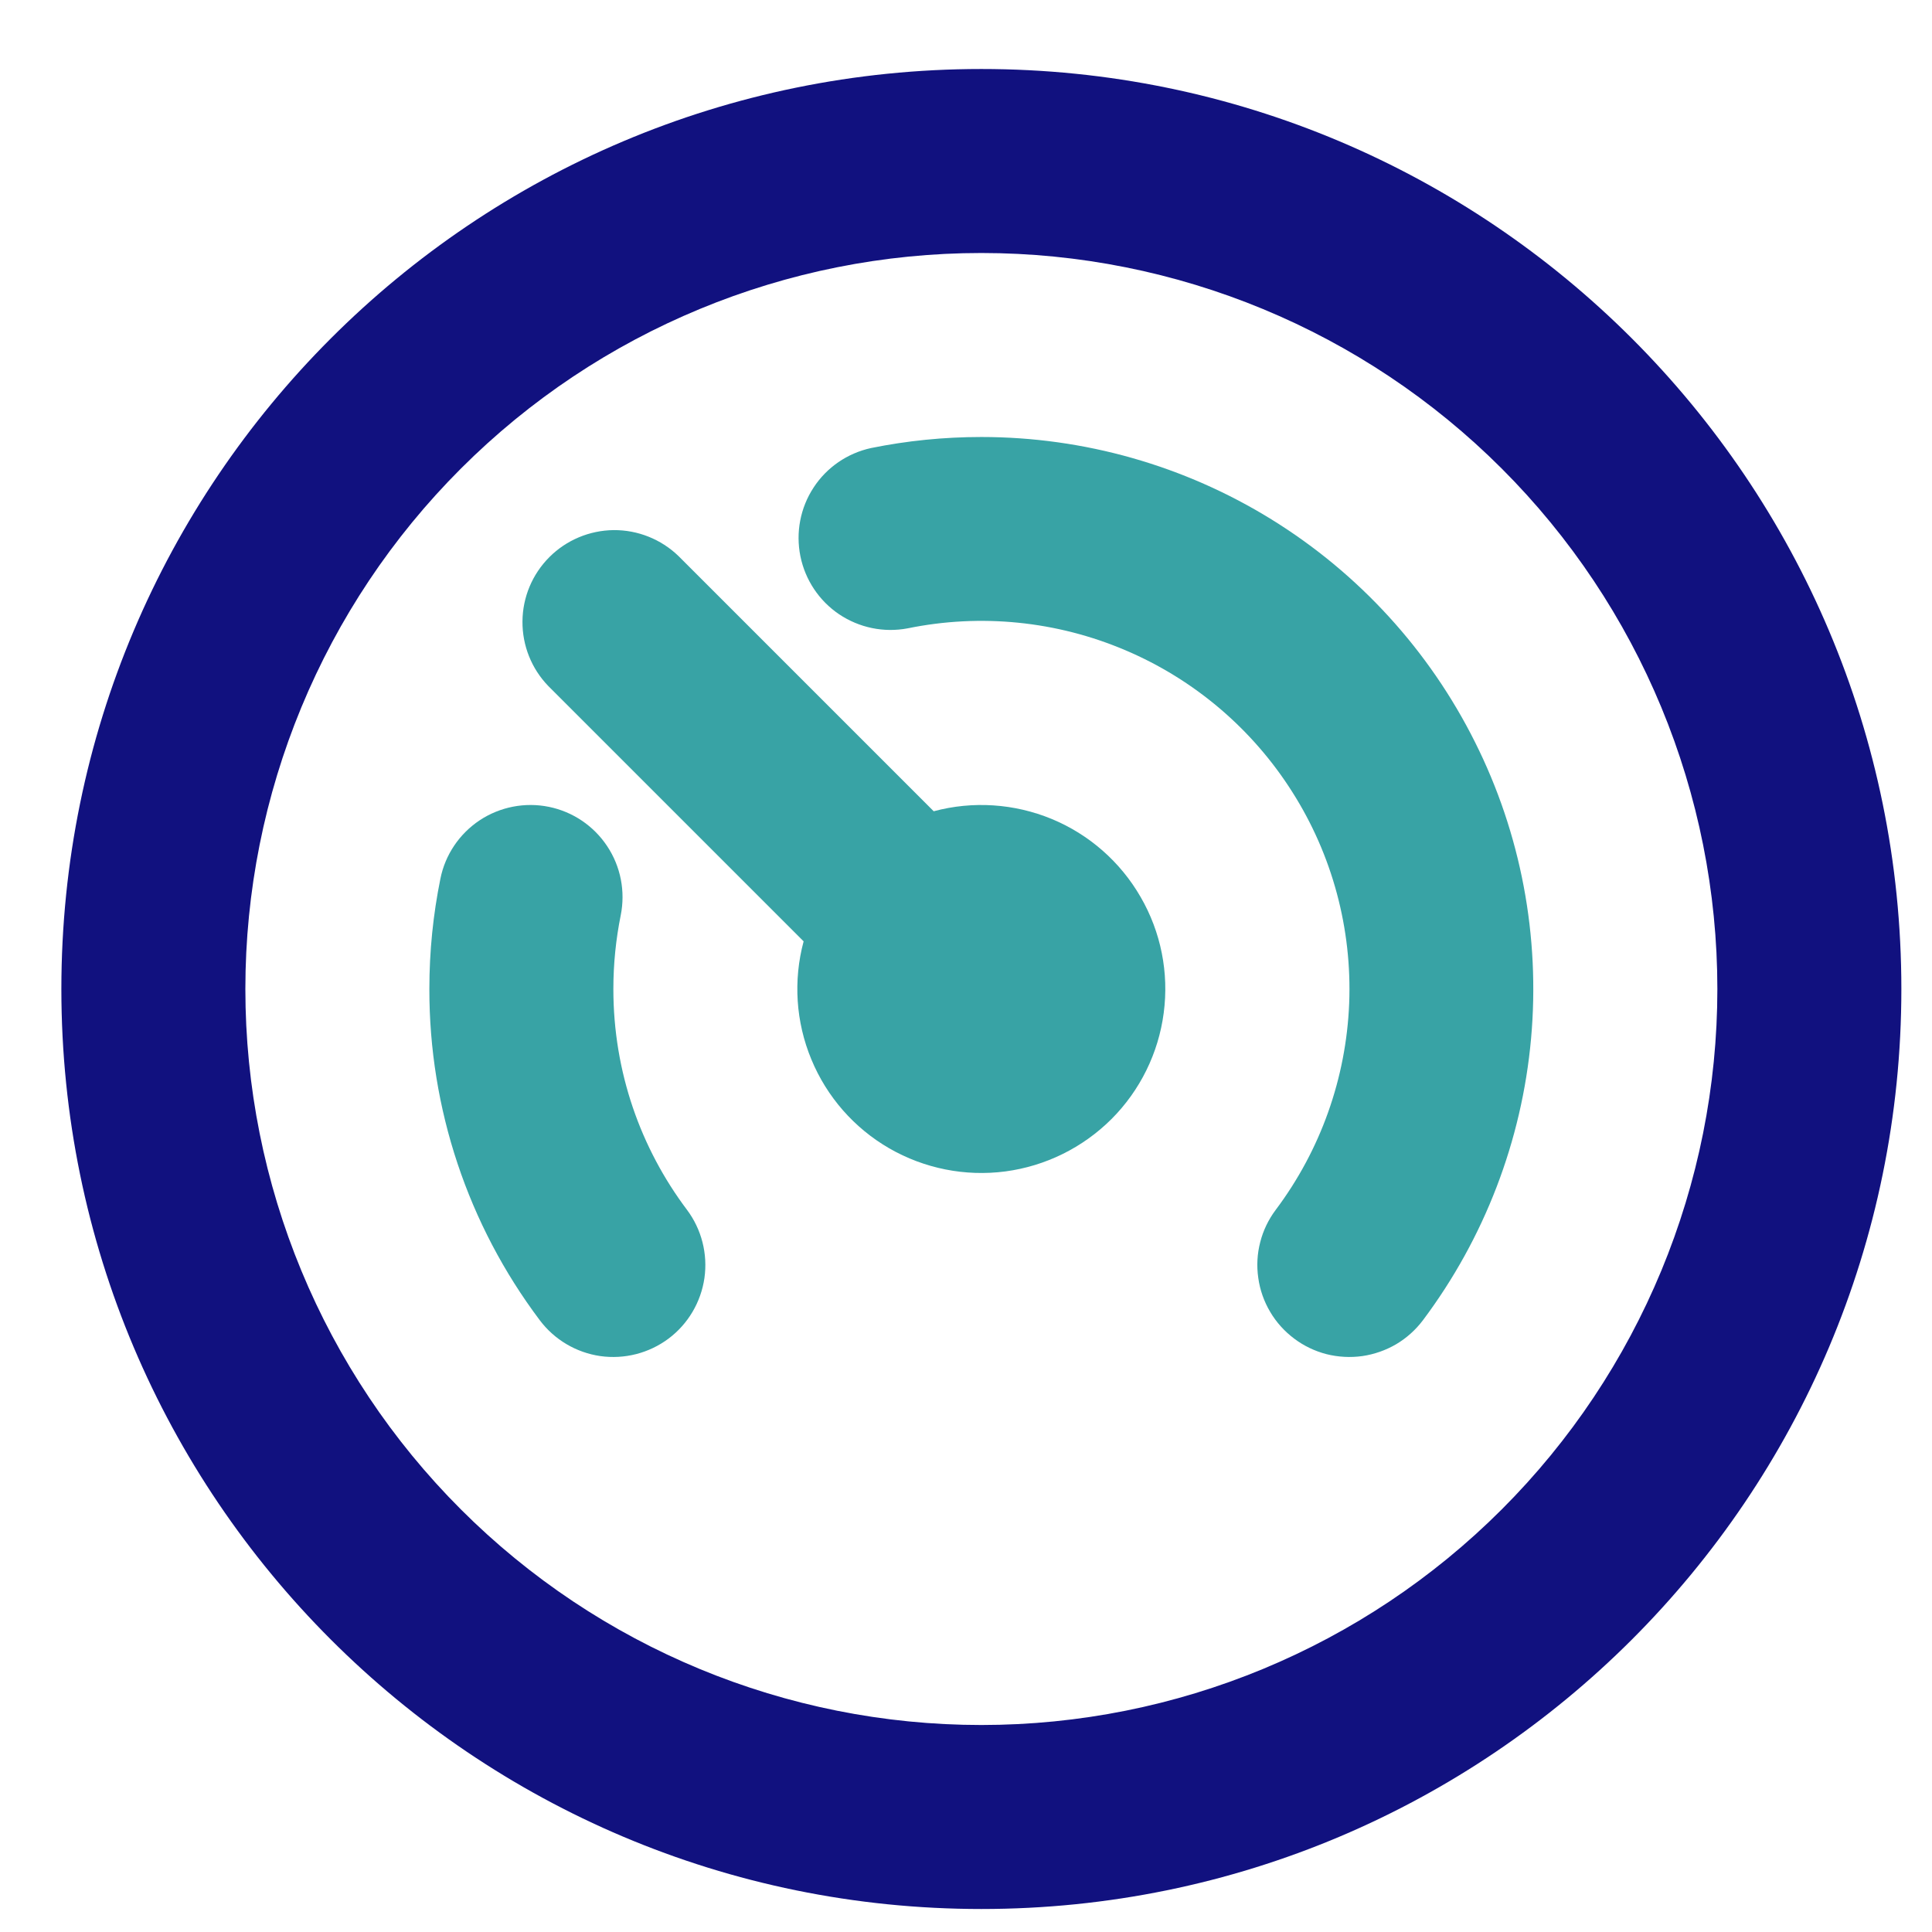
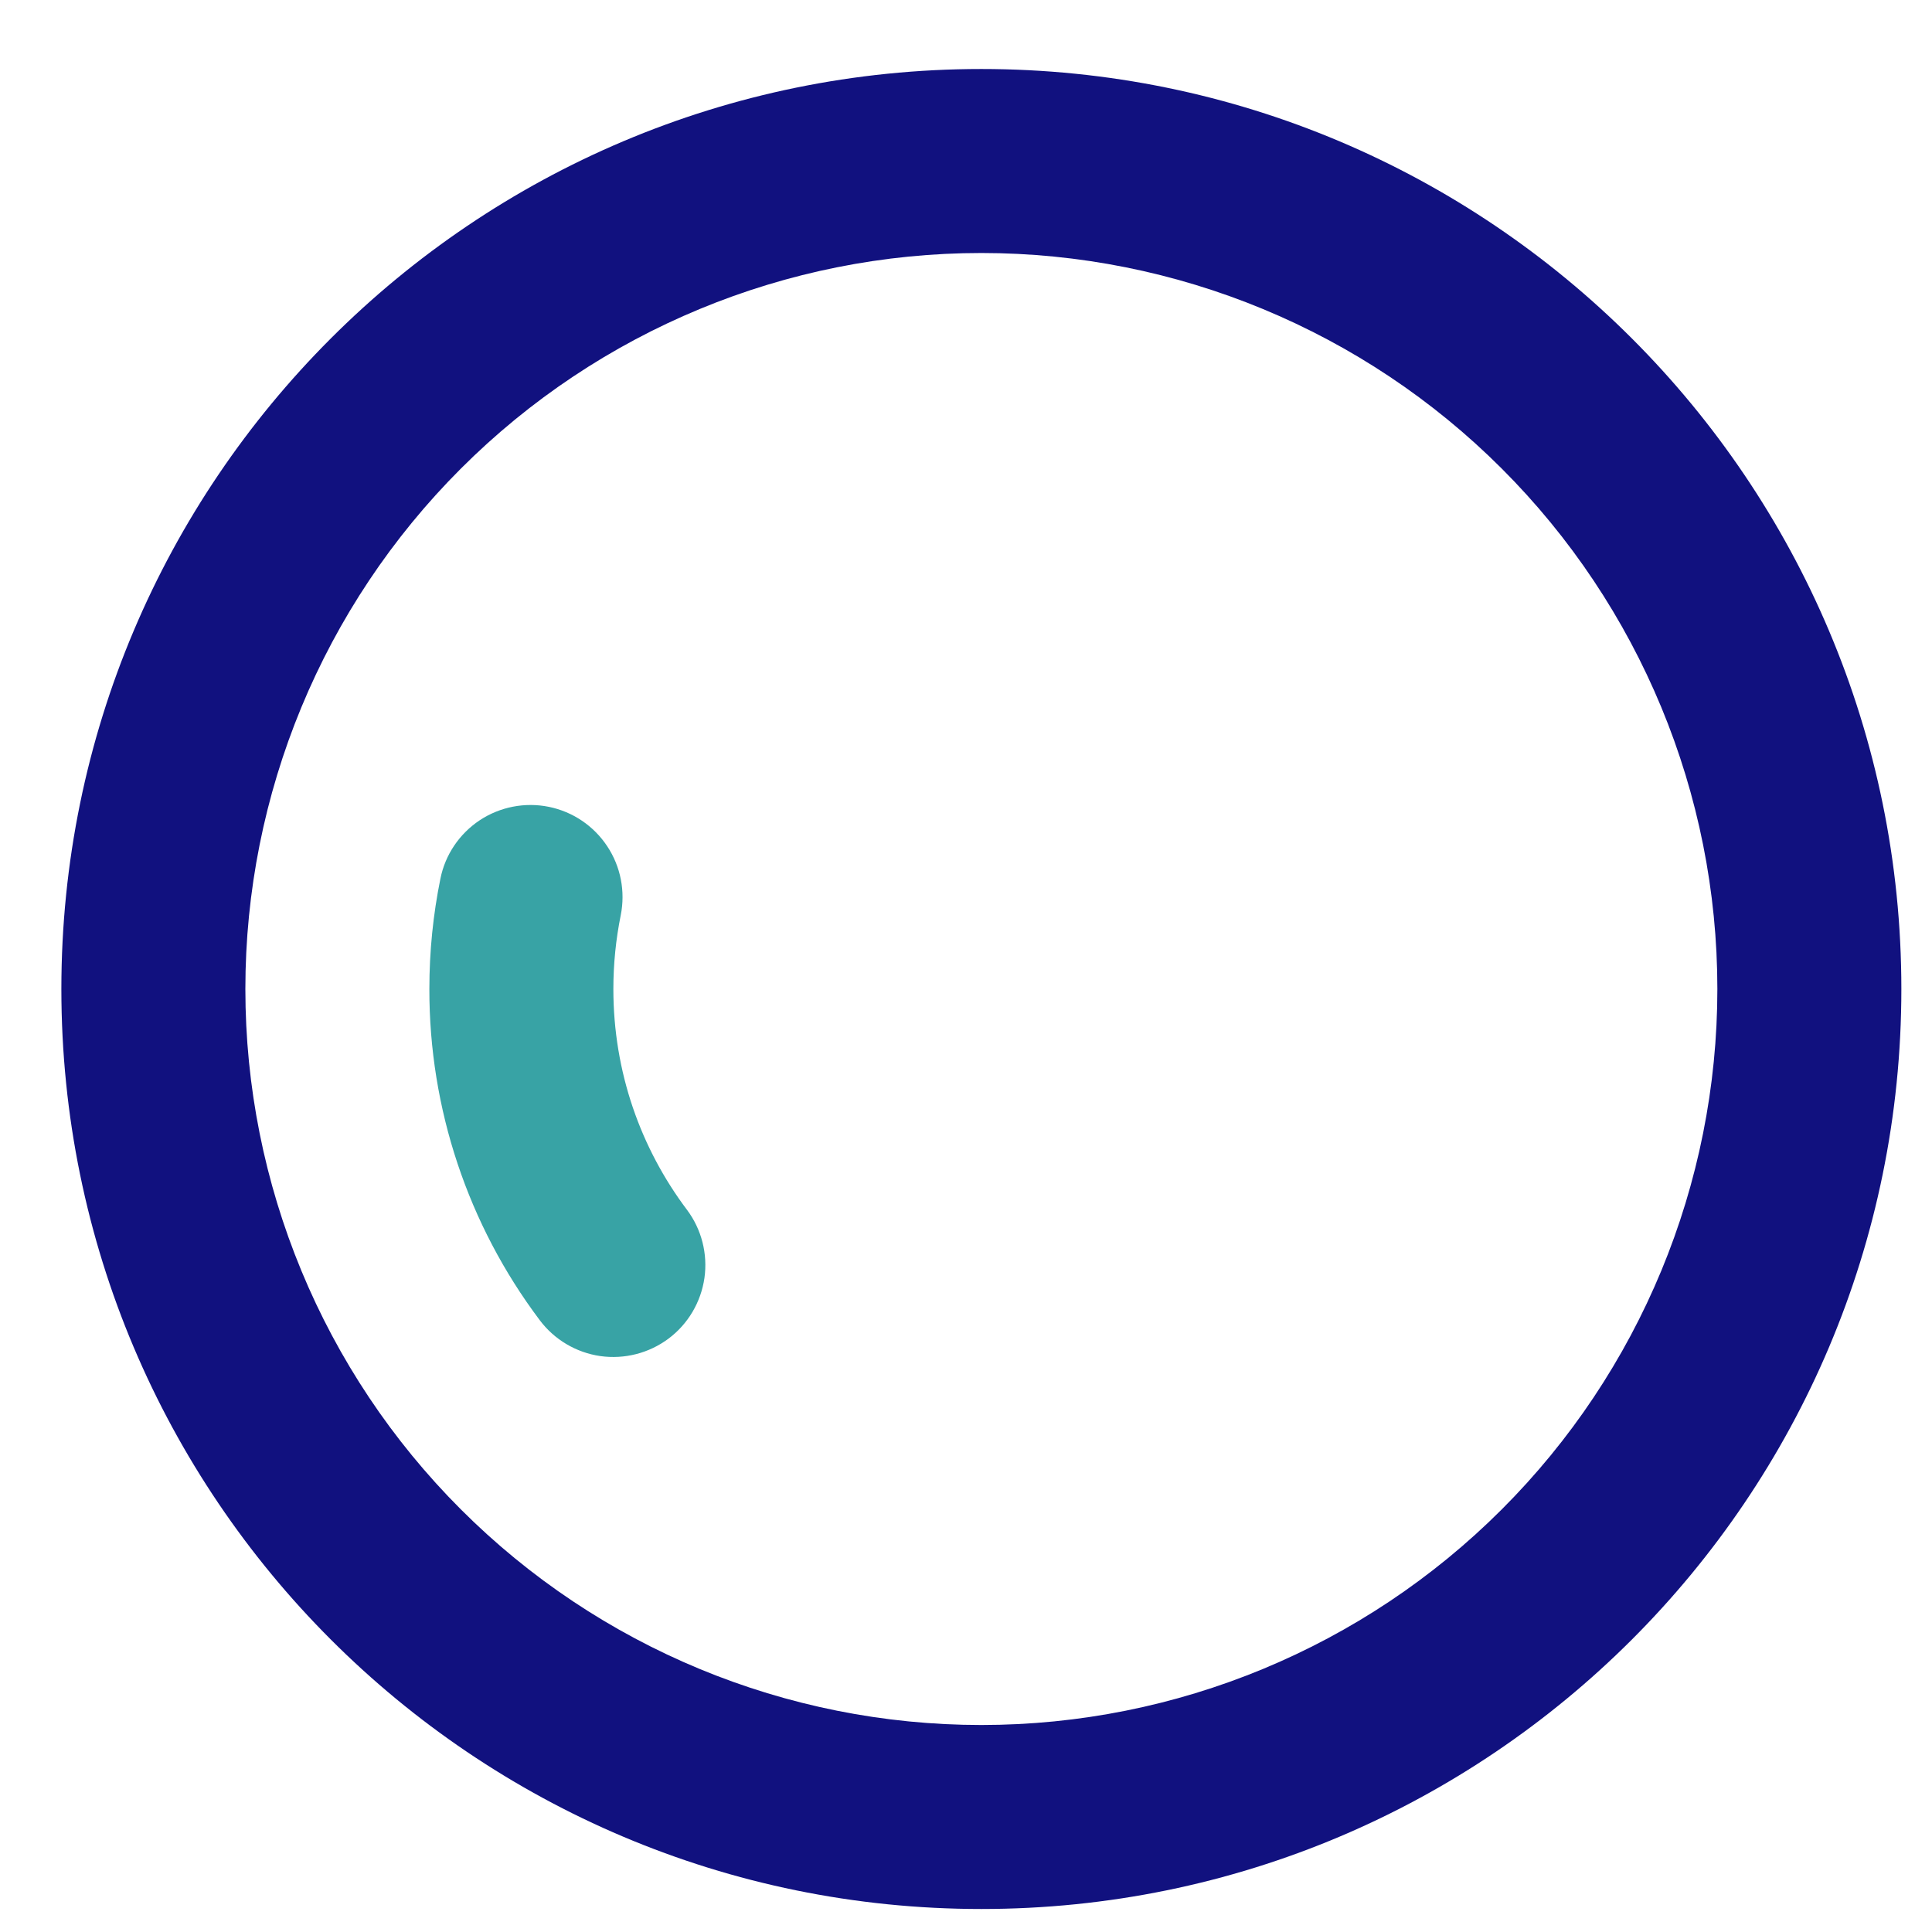
<svg xmlns="http://www.w3.org/2000/svg" width="21" height="21" viewBox="0 0 21 21" fill="none">
-   <path d="M7.374 6.043L10.149 8.818C10.574 8.704 11.025 8.734 11.432 8.902C11.838 9.07 12.178 9.368 12.398 9.75C12.619 10.131 12.707 10.574 12.649 11.011C12.592 11.447 12.392 11.853 12.081 12.164C11.769 12.475 11.364 12.675 10.927 12.733C10.491 12.79 10.048 12.702 9.666 12.482C9.285 12.262 8.987 11.922 8.819 11.515C8.65 11.108 8.621 10.657 8.735 10.232L5.96 7.457C5.777 7.268 5.677 7.016 5.679 6.754C5.681 6.491 5.786 6.241 5.972 6.055C6.157 5.87 6.408 5.765 6.67 5.762C6.932 5.76 7.185 5.861 7.374 6.043Z" fill="#38A3A5" />
-   <path d="M10.667 4.75C11.781 4.75 12.873 5.06 13.821 5.646C14.769 6.232 15.535 7.07 16.033 8.067C16.532 9.063 16.742 10.179 16.642 11.289C16.542 12.399 16.135 13.459 15.467 14.35C15.388 14.455 15.289 14.544 15.176 14.611C15.063 14.677 14.938 14.721 14.808 14.74C14.678 14.758 14.546 14.751 14.418 14.719C14.291 14.686 14.172 14.629 14.067 14.55C13.962 14.471 13.873 14.373 13.806 14.259C13.739 14.146 13.695 14.021 13.677 13.891C13.658 13.761 13.665 13.629 13.698 13.502C13.73 13.375 13.788 13.255 13.867 13.15C14.354 12.501 14.632 11.719 14.665 10.907C14.697 10.096 14.482 9.294 14.047 8.609C13.613 7.923 12.98 7.385 12.233 7.068C11.486 6.75 10.66 6.667 9.865 6.83C9.606 6.879 9.339 6.823 9.121 6.677C8.903 6.53 8.752 6.303 8.7 6.046C8.648 5.788 8.699 5.52 8.843 5.3C8.986 5.08 9.211 4.926 9.468 4.87C9.857 4.791 10.258 4.75 10.667 4.75Z" fill="#38A3A5" />
  <path fill-rule="evenodd" clip-rule="evenodd" d="M20.667 10.75C20.667 5.227 16.19 0.75 10.667 0.75C5.144 0.75 0.667 5.227 0.667 10.75C0.667 16.273 5.144 20.75 10.667 20.75C16.19 20.75 20.667 16.273 20.667 10.75ZM5.01 5.093C6.51 3.593 8.545 2.75 10.667 2.75C12.788 2.75 14.823 3.593 16.323 5.093C17.824 6.593 18.667 8.628 18.667 10.75C18.667 12.872 17.824 14.907 16.323 16.407C14.823 17.907 12.788 18.75 10.667 18.75C8.545 18.75 6.51 17.907 5.01 16.407C3.509 14.907 2.667 12.872 2.667 10.75C2.667 8.628 3.509 6.593 5.01 5.093Z" fill="#11117F" />
  <path d="M4.787 9.551C4.839 9.291 4.993 9.063 5.214 8.916C5.435 8.77 5.706 8.717 5.966 8.77C6.226 8.823 6.454 8.977 6.6 9.198C6.747 9.419 6.799 9.689 6.747 9.949C6.695 10.207 6.667 10.475 6.667 10.75C6.667 11.652 6.964 12.481 7.467 13.15C7.626 13.362 7.694 13.629 7.657 13.891C7.619 14.154 7.479 14.391 7.267 14.55C7.054 14.709 6.788 14.777 6.525 14.74C6.263 14.702 6.026 14.562 5.867 14.35C5.086 13.312 4.665 12.049 4.667 10.75C4.667 10.34 4.708 9.94 4.787 9.551Z" fill="#38A3A5" />
</svg>